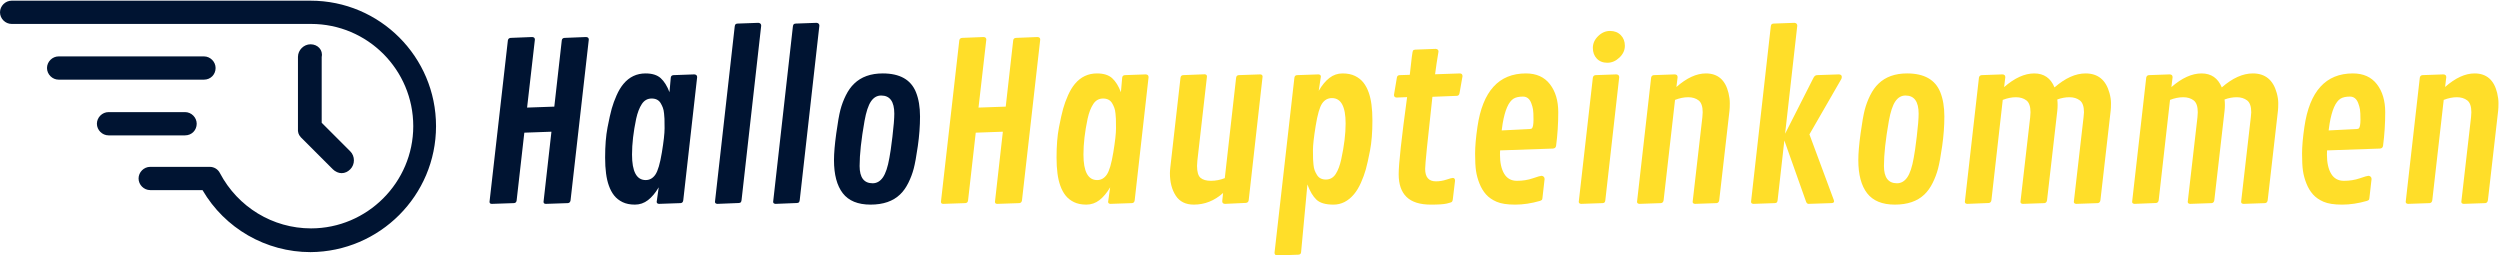
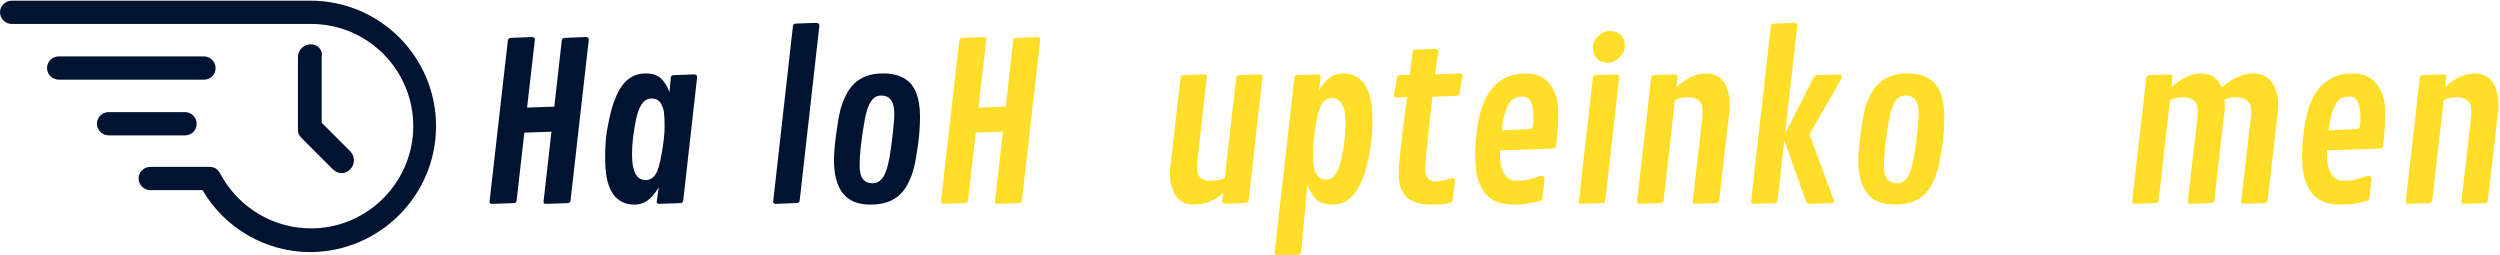
<svg xmlns="http://www.w3.org/2000/svg" version="1.1" id="Ebene_1" x="0px" y="0px" width="651.171px" height="66.53px" viewBox="0 0 651.171 66.53" enable-background="new 0 0 651.171 66.53" xml:space="preserve">
  <g>
    <path fill="#001432" d="M153.363,10.312l-4.755,41.9c-0.074,0.427-0.306,0.658-0.695,0.694l-5.728,0.195   c-0.408,0-0.611-0.176-0.611-0.528l2.058-18.267l-7.062,0.25l-2.002,17.656c-0.056,0.444-0.297,0.677-0.723,0.694l-5.728,0.195   c-0.408,0-0.611-0.176-0.611-0.528l4.782-42.067c0.074-0.389,0.315-0.602,0.723-0.639l5.588-0.223   c0.482,0.019,0.723,0.241,0.723,0.667l-2.03,17.711l7.09-0.25l1.946-17.266c0.056-0.407,0.306-0.621,0.751-0.639l5.561-0.223   C153.122,9.663,153.363,9.885,153.363,10.312z" />
    <path fill="#001432" d="M181.583,20.098l-3.614,32.058c-0.056,0.482-0.297,0.732-0.723,0.75l-5.616,0.195   c-0.389-0.037-0.584-0.213-0.584-0.528l0.528-3.781c-0.853,1.445-1.785,2.558-2.794,3.336c-1.01,0.778-2.146,1.168-3.406,1.168   c-1.261,0-2.335-0.219-3.225-0.653c-0.89-0.436-1.618-1.01-2.183-1.724c-0.565-0.713-1.024-1.571-1.376-2.572   c-0.649-1.779-0.973-4.213-0.973-7.298c0-3.087,0.208-5.705,0.626-7.855c0.417-2.15,0.782-3.786,1.098-4.907   c0.315-1.121,0.737-2.275,1.265-3.462c0.529-1.186,1.126-2.178,1.793-2.975c1.52-1.817,3.438-2.725,5.755-2.725   c1.724,0,3.04,0.413,3.948,1.237c0.908,0.825,1.668,2.043,2.28,3.656l0.334-3.781c0.037-0.408,0.269-0.63,0.695-0.667l5.45-0.194   C181.342,19.413,181.583,19.653,181.583,20.098z M164.623,40.256c0,4.431,1.186,6.646,3.559,6.646c1.038,0,1.881-0.477,2.53-1.433   c0.648-0.954,1.209-2.867,1.682-5.741c0.473-2.873,0.708-4.967,0.708-6.283s-0.009-2.15-0.027-2.502s-0.056-0.82-0.111-1.404   c-0.056-0.584-0.158-1.075-0.306-1.474c-0.148-0.398-0.344-0.801-0.584-1.209c-0.482-0.796-1.261-1.196-2.336-1.196   c-1.075,0-1.928,0.478-2.558,1.432c-0.63,0.955-1.122,2.229-1.474,3.823C164.985,34.325,164.623,37.439,164.623,40.256z" />
-     <path fill="#001432" d="M198.266,6.697l-5.116,45.431c-0.038,0.261-0.102,0.445-0.194,0.557c-0.093,0.11-0.269,0.177-0.529,0.194   l-5.588,0.223c-0.408-0.037-0.612-0.213-0.612-0.528l5.144-45.682c0.037-0.26,0.102-0.445,0.194-0.556s0.269-0.176,0.528-0.195   l5.45-0.195C198.024,6.002,198.266,6.252,198.266,6.697z" />
    <path fill="#001432" d="M213.419,6.697l-5.116,45.431c-0.038,0.261-0.102,0.445-0.194,0.557c-0.093,0.11-0.269,0.177-0.529,0.194   l-5.588,0.223c-0.408-0.037-0.612-0.213-0.612-0.528l5.144-45.682c0.037-0.26,0.102-0.445,0.194-0.556s0.269-0.176,0.528-0.195   l5.45-0.195C213.178,6.002,213.419,6.252,213.419,6.697z" />
    <path fill="#001432" d="M226.751,53.296c-3.291,0-5.7-0.986-7.229-2.961c-1.529-1.975-2.294-4.852-2.294-8.633   c0-1.761,0.195-4.06,0.584-6.896c0.389-2.836,0.75-4.898,1.084-6.187c0.334-1.288,0.807-2.548,1.418-3.781s1.334-2.247,2.168-3.045   c1.835-1.779,4.319-2.669,7.451-2.669c4.449,0,7.331,1.631,8.647,4.894c0.704,1.742,1.057,3.851,1.057,6.326   c0,2.474-0.19,5.037-0.57,7.688c-0.38,2.65-0.737,4.61-1.071,5.88c-0.334,1.271-0.802,2.513-1.404,3.726   c-0.603,1.214-1.32,2.22-2.155,3.017C232.604,52.415,230.041,53.296,226.751,53.296z M231.658,41.117   c0.204-0.981,0.468-2.821,0.792-5.518c0.324-2.697,0.487-4.694,0.487-5.992c0-3.151-1.14-4.727-3.42-4.727   c-1.075,0-1.96,0.51-2.655,1.529c-0.695,1.02-1.255,2.715-1.682,5.088c-0.853,4.82-1.279,8.731-1.279,11.734   c0,3.002,1.131,4.504,3.392,4.504c1.075,0,1.969-0.515,2.683-1.543C230.689,45.163,231.25,43.472,231.658,41.117z" />
    <path fill="#FFDE29" d="M270.945,10.312l-4.754,41.9c-0.074,0.427-0.306,0.658-0.695,0.694l-5.728,0.195   c-0.408,0-0.612-0.176-0.612-0.528l2.058-18.267l-7.063,0.25l-2.002,17.656c-0.056,0.444-0.297,0.677-0.723,0.694l-5.727,0.195   c-0.408,0-0.612-0.176-0.612-0.528l4.782-42.067c0.074-0.389,0.315-0.602,0.723-0.639l5.588-0.223   c0.482,0.019,0.723,0.241,0.723,0.667l-2.03,17.711l7.09-0.25l1.946-17.266c0.056-0.407,0.306-0.621,0.751-0.639l5.561-0.223   C270.704,9.663,270.945,9.885,270.945,10.312z" />
-     <path fill="#FFDE29" d="M299.166,20.098l-3.615,32.058c-0.055,0.482-0.296,0.732-0.723,0.75l-5.616,0.195   c-0.39-0.037-0.584-0.213-0.584-0.528l0.528-3.781c-0.853,1.445-1.784,2.558-2.793,3.336c-1.011,0.778-2.146,1.168-3.407,1.168   s-2.336-0.219-3.225-0.653c-0.89-0.436-1.618-1.01-2.183-1.724c-0.565-0.713-1.024-1.571-1.376-2.572   c-0.649-1.779-0.973-4.213-0.973-7.298c0-3.087,0.208-5.705,0.625-7.855c0.417-2.15,0.783-3.786,1.098-4.907   c0.315-1.121,0.737-2.275,1.265-3.462c0.528-1.186,1.126-2.178,1.793-2.975c1.52-1.817,3.438-2.725,5.755-2.725   c1.723,0,3.04,0.413,3.948,1.237c0.907,0.825,1.668,2.043,2.28,3.656l0.333-3.781c0.037-0.408,0.269-0.63,0.696-0.667l5.45-0.194   C298.924,19.413,299.166,19.653,299.166,20.098z M282.205,40.256c0,4.431,1.186,6.646,3.559,6.646c1.039,0,1.881-0.477,2.531-1.433   c0.649-0.954,1.209-2.867,1.682-5.741c0.473-2.873,0.708-4.967,0.708-6.283s-0.009-2.15-0.028-2.502s-0.055-0.82-0.111-1.404   c-0.055-0.584-0.158-1.075-0.306-1.474c-0.149-0.398-0.344-0.801-0.584-1.209c-0.482-0.796-1.261-1.196-2.336-1.196   s-1.928,0.478-2.558,1.432c-0.631,0.955-1.122,2.229-1.474,3.823C282.567,34.325,282.205,37.439,282.205,40.256z" />
    <path fill="#FFDE29" d="M318.351,52.406l0.223-2.141c-2.243,2.021-4.782,3.03-7.619,3.03c-2.132,0-3.702-0.778-4.712-2.336   c-1.011-1.556-1.516-3.503-1.516-5.838c0-0.39,0.037-0.917,0.111-1.585l2.642-23.272c0.055-0.444,0.288-0.676,0.695-0.695   l5.617-0.223c0.389,0.038,0.583,0.232,0.583,0.584l-2.502,21.938c-0.056,0.482-0.083,0.927-0.083,1.334   c0,1.558,0.302,2.596,0.903,3.114c0.603,0.519,1.511,0.778,2.726,0.778c1.213,0,2.414-0.23,3.6-0.694l2.948-26.137   c0.056-0.444,0.287-0.676,0.696-0.695l5.616-0.194c0.39,0.038,0.583,0.232,0.583,0.583l-3.614,32.169   c-0.056,0.445-0.306,0.686-0.75,0.723l-5.423,0.251C318.591,53.083,318.351,52.851,318.351,52.406z" />
    <path fill="#FFDE29" d="M331.974,65.836l5.172-45.571c0.056-0.444,0.287-0.676,0.695-0.695l5.589-0.194   c0.406,0.038,0.611,0.232,0.611,0.583l-0.556,3.698c0.852-1.464,1.783-2.586,2.793-3.364c1.012-0.778,2.15-1.168,3.421-1.168   c1.269,0,2.35,0.218,3.238,0.653c0.89,0.436,1.617,1.011,2.184,1.724c0.564,0.714,1.023,1.571,1.376,2.572   c0.648,1.78,0.973,4.212,0.973,7.299s-0.208,5.705-0.625,7.854c-0.418,2.15-0.783,3.786-1.099,4.906   c-0.315,1.123-0.736,2.276-1.265,3.462c-0.528,1.187-1.127,2.179-1.794,2.976c-1.52,1.817-3.309,2.725-5.366,2.725   c-2.057,0-3.541-0.435-4.448-1.308c-0.909-0.87-1.687-2.186-2.336-3.947l-1.64,17.6c-0.019,0.445-0.261,0.677-0.723,0.696   l-5.45,0.193C332.224,66.512,331.974,66.28,331.974,65.836z M350.492,32.165c0-4.411-1.187-6.617-3.559-6.617   c-1.075,0-1.933,0.473-2.572,1.418c-0.639,0.945-1.195,2.882-1.668,5.811s-0.71,5.028-0.71,6.297c0,1.271,0.011,2.076,0.028,2.419   c0.02,0.344,0.056,0.811,0.111,1.404c0.056,0.593,0.158,1.084,0.306,1.474c0.148,0.39,0.343,0.778,0.584,1.168   c0.481,0.815,1.261,1.224,2.335,1.224c1.076,0,1.924-0.474,2.545-1.419s1.107-2.233,1.46-3.865   C350.112,37.995,350.492,34.89,350.492,32.165z" />
    <path fill="#FFDE29" d="M367.203,19.486c0.426-4.077,0.704-6.186,0.833-6.325c0.13-0.139,0.324-0.218,0.585-0.236l5.311-0.195   c0.5,0.038,0.75,0.27,0.75,0.695c-0.352,2.057-0.649,4.032-0.89,5.922l6.479-0.222c0.445,0.019,0.667,0.26,0.667,0.723l-0.778,4.42   c-0.074,0.445-0.306,0.677-0.695,0.695l-6.367,0.25c-1.261,11.344-1.891,17.6-1.891,18.767c0,2.169,0.927,3.253,2.78,3.253   c0.945,0,1.863-0.147,2.753-0.444s1.445-0.444,1.668-0.444c0.39,0,0.584,0.24,0.584,0.723l-0.584,4.865   c-0.037,0.278-0.106,0.481-0.208,0.611s-0.557,0.288-1.362,0.473c-0.807,0.187-2.183,0.278-4.129,0.278   c-2.855,0-4.968-0.662-6.34-1.988c-1.372-1.324-2.058-3.304-2.058-5.935c0-2.633,0.732-9.325,2.196-20.076l-2.724,0.111   c-0.464-0.018-0.696-0.25-0.696-0.695l0.751-4.476c0.056-0.426,0.296-0.649,0.723-0.667L367.203,19.486z" />
    <path fill="#FFDE29" d="M385.345,47.777c-0.437-1.103-0.733-2.196-0.891-3.281c-0.158-1.085-0.236-2.572-0.236-4.462   c0-1.891,0.204-4.227,0.612-7.007c1.353-9.268,5.561-13.902,12.622-13.902c2.725,0,4.811,0.936,6.256,2.808   c1.445,1.873,2.168,4.301,2.168,7.285s-0.185,5.885-0.555,8.702c-0.057,0.5-0.344,0.76-0.862,0.779l-13.735,0.473   c-0.019,0.278-0.027,0.648-0.027,1.112c0,2.095,0.365,3.753,1.098,4.977s1.84,1.835,3.322,1.835c1.484,0,2.86-0.218,4.129-0.653   c1.271-0.436,2.017-0.653,2.238-0.653c0.223,0,0.418,0.074,0.585,0.222c0.166,0.149,0.25,0.354,0.25,0.612l-0.556,4.894   c-0.02,0.278-0.07,0.459-0.153,0.543c-0.084,0.082-0.247,0.171-0.487,0.264c-2.242,0.648-4.402,0.973-6.479,0.973   c-2.075,0-3.688-0.25-4.838-0.751c-1.149-0.5-2.07-1.145-2.766-1.932C386.344,49.826,385.78,48.88,385.345,47.777z M391.391,32.193   l-0.249,1.779l7.257-0.361c0.314-0.019,0.518-0.074,0.611-0.167c0.277-0.278,0.417-1.043,0.417-2.294   c0-1.251-0.042-2.131-0.125-2.642c-0.084-0.509-0.229-1.033-0.432-1.571c-0.427-1.186-1.154-1.779-2.183-1.779   s-1.84,0.176-2.433,0.528C392.939,26.503,391.984,28.671,391.391,32.193z" />
    <path fill="#FFDE29" d="M421.753,20.098l-3.615,32.058c-0.037,0.259-0.102,0.444-0.193,0.556c-0.094,0.112-0.27,0.177-0.529,0.194   l-5.588,0.195c-0.408-0.037-0.611-0.213-0.611-0.528l3.67-32.336c0.073-0.408,0.306-0.63,0.693-0.667l5.424-0.194   C421.502,19.413,421.753,19.653,421.753,20.098z M418.667,16.345c-1.15,0-2.067-0.361-2.753-1.084   c-0.686-0.723-1.028-1.654-1.028-2.794c0-1.14,0.459-2.16,1.376-3.059c0.918-0.899,1.95-1.349,3.1-1.349   c1.148,0,2.081,0.361,2.794,1.084c0.714,0.723,1.07,1.654,1.07,2.794c0,1.141-0.472,2.16-1.417,3.059   C420.864,15.896,419.817,16.345,418.667,16.345z" />
    <path fill="#FFDE29" d="M436.962,20.098l-0.306,2.558c2.669-2.354,5.227-3.531,7.673-3.531c3.114,0,5.078,1.706,5.896,5.116   c0.222,0.927,0.333,1.803,0.333,2.627c0,0.825-0.027,1.488-0.083,1.988l-2.67,23.3c-0.074,0.464-0.306,0.714-0.694,0.75   l-5.617,0.195c-0.407-0.037-0.611-0.213-0.611-0.528l2.529-22.021c0.056-0.482,0.085-0.917,0.085-1.306   c0-1.52-0.358-2.553-1.071-3.101c-0.714-0.546-1.618-0.82-2.71-0.82c-1.095,0-2.235,0.232-3.421,0.695l-2.976,26.136   c-0.073,0.464-0.306,0.714-0.693,0.75l-5.617,0.195c-0.407-0.037-0.612-0.213-0.612-0.528l3.671-32.336   c0.073-0.408,0.306-0.63,0.694-0.667l5.45-0.194C436.712,19.394,436.962,19.635,436.962,20.098z" />
    <path fill="#FFDE29" d="M477.722,52.406c0,0.334-0.25,0.5-0.751,0.5l-5.922,0.195c-0.278-0.019-0.482-0.195-0.611-0.528   l-5.672-15.988l-1.753,15.571c-0.037,0.259-0.101,0.444-0.193,0.556c-0.094,0.112-0.271,0.177-0.529,0.194l-5.588,0.195   c-0.408-0.037-0.611-0.213-0.611-0.528l5.143-45.682c0.037-0.26,0.103-0.445,0.194-0.556c0.093-0.111,0.27-0.176,0.53-0.195   l5.447-0.195c0.482,0.056,0.725,0.306,0.725,0.751l-3.171,28.138l7.396-14.57c0.224-0.444,0.529-0.676,0.918-0.695l5.756-0.194   c0.463,0.056,0.695,0.269,0.695,0.64c0,0.204-0.037,0.389-0.111,0.556L471.3,35l6.338,17.072   C477.694,52.202,477.722,52.313,477.722,52.406z" />
    <path fill="#FFDE29" d="M493.556,53.296c-3.29,0-5.698-0.986-7.228-2.961s-2.294-4.852-2.294-8.633c0-1.761,0.193-4.06,0.583-6.896   c0.39-2.836,0.751-4.898,1.084-6.187c0.334-1.288,0.807-2.548,1.418-3.781c0.612-1.233,1.335-2.247,2.17-3.045   c1.835-1.779,4.318-2.669,7.451-2.669c4.448,0,7.33,1.631,8.646,4.894c0.705,1.742,1.058,3.851,1.058,6.326   c0,2.474-0.19,5.037-0.569,7.688c-0.38,2.65-0.738,4.61-1.071,5.88c-0.334,1.271-0.801,2.513-1.404,3.726   c-0.602,1.214-1.321,2.22-2.154,3.017C499.41,52.415,496.846,53.296,493.556,53.296z M498.464,41.117   c0.204-0.981,0.468-2.821,0.792-5.518s0.487-4.694,0.487-5.992c0-3.151-1.141-4.727-3.42-4.727c-1.075,0-1.961,0.51-2.655,1.529   c-0.695,1.02-1.257,2.715-1.682,5.088c-0.854,4.82-1.279,8.731-1.279,11.734c0,3.002,1.13,4.504,3.392,4.504   c1.075,0,1.97-0.515,2.684-1.543C497.496,45.163,498.056,43.472,498.464,41.117z" />
-     <path fill="#FFDE29" d="M522.32,20.098l-0.307,2.586c2.727-2.373,5.343-3.559,7.854-3.559c2.513,0,4.269,1.214,5.269,3.643   c2.781-2.428,5.479-3.643,8.092-3.643c3.225,0,5.302,1.706,6.228,5.116c0.261,0.945,0.39,1.826,0.39,2.642   c0,0.816-0.028,1.474-0.084,1.974l-2.668,23.3c-0.074,0.464-0.307,0.714-0.696,0.75l-5.616,0.195   c-0.408-0.037-0.611-0.213-0.611-0.528l2.531-22.021c0.073-0.629,0.11-1.065,0.11-1.306c0-1.52-0.361-2.553-1.084-3.101   c-0.724-0.546-1.618-0.82-2.684-0.82s-2.128,0.195-3.183,0.584c0.056,0.445,0.082,0.922,0.082,1.432   c0,0.51-0.026,1.015-0.082,1.516l-2.671,23.3c-0.073,0.464-0.306,0.714-0.693,0.75l-5.616,0.195   c-0.408-0.037-0.612-0.213-0.612-0.528l2.529-22.021c0.056-0.482,0.084-0.917,0.084-1.306c0-1.52-0.357-2.553-1.07-3.101   c-0.714-0.546-1.622-0.82-2.726-0.82c-1.103,0-2.247,0.232-3.434,0.695l-2.947,26.107c-0.074,0.464-0.306,0.715-0.694,0.751   l-5.616,0.223c-0.408-0.037-0.611-0.213-0.611-0.528l3.668-32.336c0.074-0.408,0.307-0.63,0.696-0.667l5.421-0.194   C522.069,19.394,522.32,19.635,522.32,20.098z" />
    <path fill="#FFDE29" d="M565.889,20.098l-0.306,2.586c2.724-2.373,5.342-3.559,7.854-3.559c2.511,0,4.267,1.214,5.269,3.643   c2.779-2.428,5.477-3.643,8.092-3.643c3.225,0,5.3,1.706,6.228,5.116c0.259,0.945,0.388,1.826,0.388,2.642   c0,0.816-0.026,1.474-0.082,1.974l-2.67,23.3c-0.074,0.464-0.307,0.714-0.694,0.75l-5.616,0.195   c-0.408-0.037-0.611-0.213-0.611-0.528l2.528-22.021c0.074-0.629,0.111-1.065,0.111-1.306c0-1.52-0.361-2.553-1.084-3.101   c-0.723-0.546-1.616-0.82-2.682-0.82c-1.067,0-2.128,0.195-3.185,0.584c0.055,0.445,0.084,0.922,0.084,1.432   c0,0.51-0.029,1.015-0.084,1.516l-2.669,23.3c-0.074,0.464-0.306,0.714-0.695,0.75l-5.616,0.195   c-0.408-0.037-0.612-0.213-0.612-0.528l2.531-22.021c0.056-0.482,0.082-0.917,0.082-1.306c0-1.52-0.356-2.553-1.07-3.101   c-0.713-0.546-1.622-0.82-2.724-0.82c-1.103,0-2.249,0.232-3.434,0.695l-2.947,26.107c-0.074,0.464-0.307,0.715-0.696,0.751   l-5.616,0.223c-0.408-0.037-0.611-0.213-0.611-0.528l3.67-32.336c0.074-0.408,0.306-0.63,0.695-0.667l5.422-0.194   C565.639,19.394,565.889,19.635,565.889,20.098z" />
    <path fill="#FFDE29" d="M600.741,47.777c-0.437-1.103-0.732-2.196-0.891-3.281s-0.235-2.572-0.235-4.462   c0-1.891,0.203-4.227,0.611-7.007c1.354-9.268,5.562-13.902,12.623-13.902c2.726,0,4.809,0.936,6.256,2.808   c1.445,1.873,2.168,4.301,2.168,7.285s-0.185,5.885-0.557,8.702c-0.055,0.5-0.343,0.76-0.86,0.779l-13.736,0.473   c-0.019,0.278-0.026,0.648-0.026,1.112c0,2.095,0.364,3.753,1.098,4.977c0.732,1.224,1.84,1.835,3.322,1.835   c1.483,0,2.859-0.218,4.129-0.653c1.271-0.436,2.017-0.653,2.238-0.653c0.224,0,0.417,0.074,0.585,0.222   c0.166,0.149,0.25,0.354,0.25,0.612l-0.556,4.894c-0.02,0.278-0.071,0.459-0.153,0.543c-0.084,0.082-0.247,0.171-0.487,0.264   c-2.244,0.648-4.403,0.973-6.479,0.973s-3.688-0.25-4.838-0.751c-1.149-0.5-2.07-1.145-2.767-1.932   C601.741,49.826,601.176,48.88,600.741,47.777z M606.788,32.193l-0.251,1.779l7.258-0.361c0.314-0.019,0.518-0.074,0.612-0.167   c0.277-0.278,0.417-1.043,0.417-2.294c0-1.251-0.043-2.131-0.127-2.642c-0.082-0.509-0.227-1.033-0.43-1.571   c-0.427-1.186-1.154-1.779-2.183-1.779s-1.841,0.176-2.434,0.528C608.335,26.503,607.38,28.671,606.788,32.193z" />
    <path fill="#FFDE29" d="M637.177,20.098l-0.306,2.558c2.67-2.354,5.228-3.531,7.675-3.531c3.113,0,5.078,1.706,5.893,5.116   c0.224,0.927,0.335,1.803,0.335,2.627c0,0.825-0.028,1.488-0.084,1.988l-2.669,23.3c-0.074,0.464-0.306,0.714-0.695,0.75   l-5.616,0.195c-0.408-0.037-0.612-0.213-0.612-0.528l2.531-22.021c0.056-0.482,0.082-0.917,0.082-1.306   c0-1.52-0.355-2.553-1.07-3.101c-0.712-0.546-1.616-0.82-2.711-0.82c-1.094,0-2.232,0.232-3.419,0.695l-2.975,26.136   c-0.074,0.464-0.306,0.714-0.696,0.75l-5.616,0.195c-0.408-0.037-0.611-0.213-0.611-0.528l3.67-32.336   c0.074-0.408,0.306-0.63,0.696-0.667l5.448-0.194C636.926,19.394,637.177,19.635,637.177,20.098z" />
  </g>
  <g>
    <g>
      <path fill="#001432" d="M56.156,17.719c0-1.641-1.388-3.029-3.028-3.029H15.269c-1.64,0-3.028,1.388-3.028,3.029    c0,1.64,1.389,3.028,3.028,3.028h37.858C54.894,20.747,56.156,19.359,56.156,17.719z" />
    </g>
    <g>
      <path fill="#001432" d="M51.235,32.23c0-1.641-1.389-3.029-3.029-3.029H28.267c-1.641,0-3.028,1.388-3.028,3.029    c0,1.641,1.388,3.029,3.028,3.029h19.939C49.973,35.259,51.235,33.872,51.235,32.23z" />
    </g>
    <g>
      <path fill="#001432" d="M80.89,0.177H3.029C1.388,0.177,0,1.565,0,3.206s1.388,3.028,3.029,3.028h77.987    c14.765,0,26.626,11.988,26.626,26.627S95.654,59.488,81.016,59.488c-9.969,0-19.056-5.553-23.725-14.387    c-0.504-1.01-1.514-1.64-2.65-1.64H39.12c-1.641,0-3.029,1.388-3.029,3.028c0,1.64,1.388,3.028,3.029,3.028h13.628    c5.806,9.97,16.531,16.152,28.141,16.152c18.045-0.126,32.684-14.765,32.684-32.81C113.574,14.816,98.935,0.177,80.89,0.177z" />
    </g>
    <g>
      <path fill="#001432" d="M80.89,11.535c-1.767,0-3.281,1.515-3.281,3.281v18.676l0,0c0,0.253,0,0.38,0,0.632l0,0    c0,0.252,0.126,0.378,0.126,0.63l0,0c0.126,0.127,0.126,0.38,0.252,0.506l0,0c0.126,0.126,0.252,0.378,0.379,0.504l0,0    l8.328,8.328c0.631,0.632,1.515,1.01,2.272,1.01c0.883,0,1.64-0.378,2.271-1.01c1.262-1.262,1.262-3.406,0-4.668l-7.445-7.446    V14.816C84.171,13.049,82.783,11.535,80.89,11.535z" />
    </g>
  </g>
</svg>